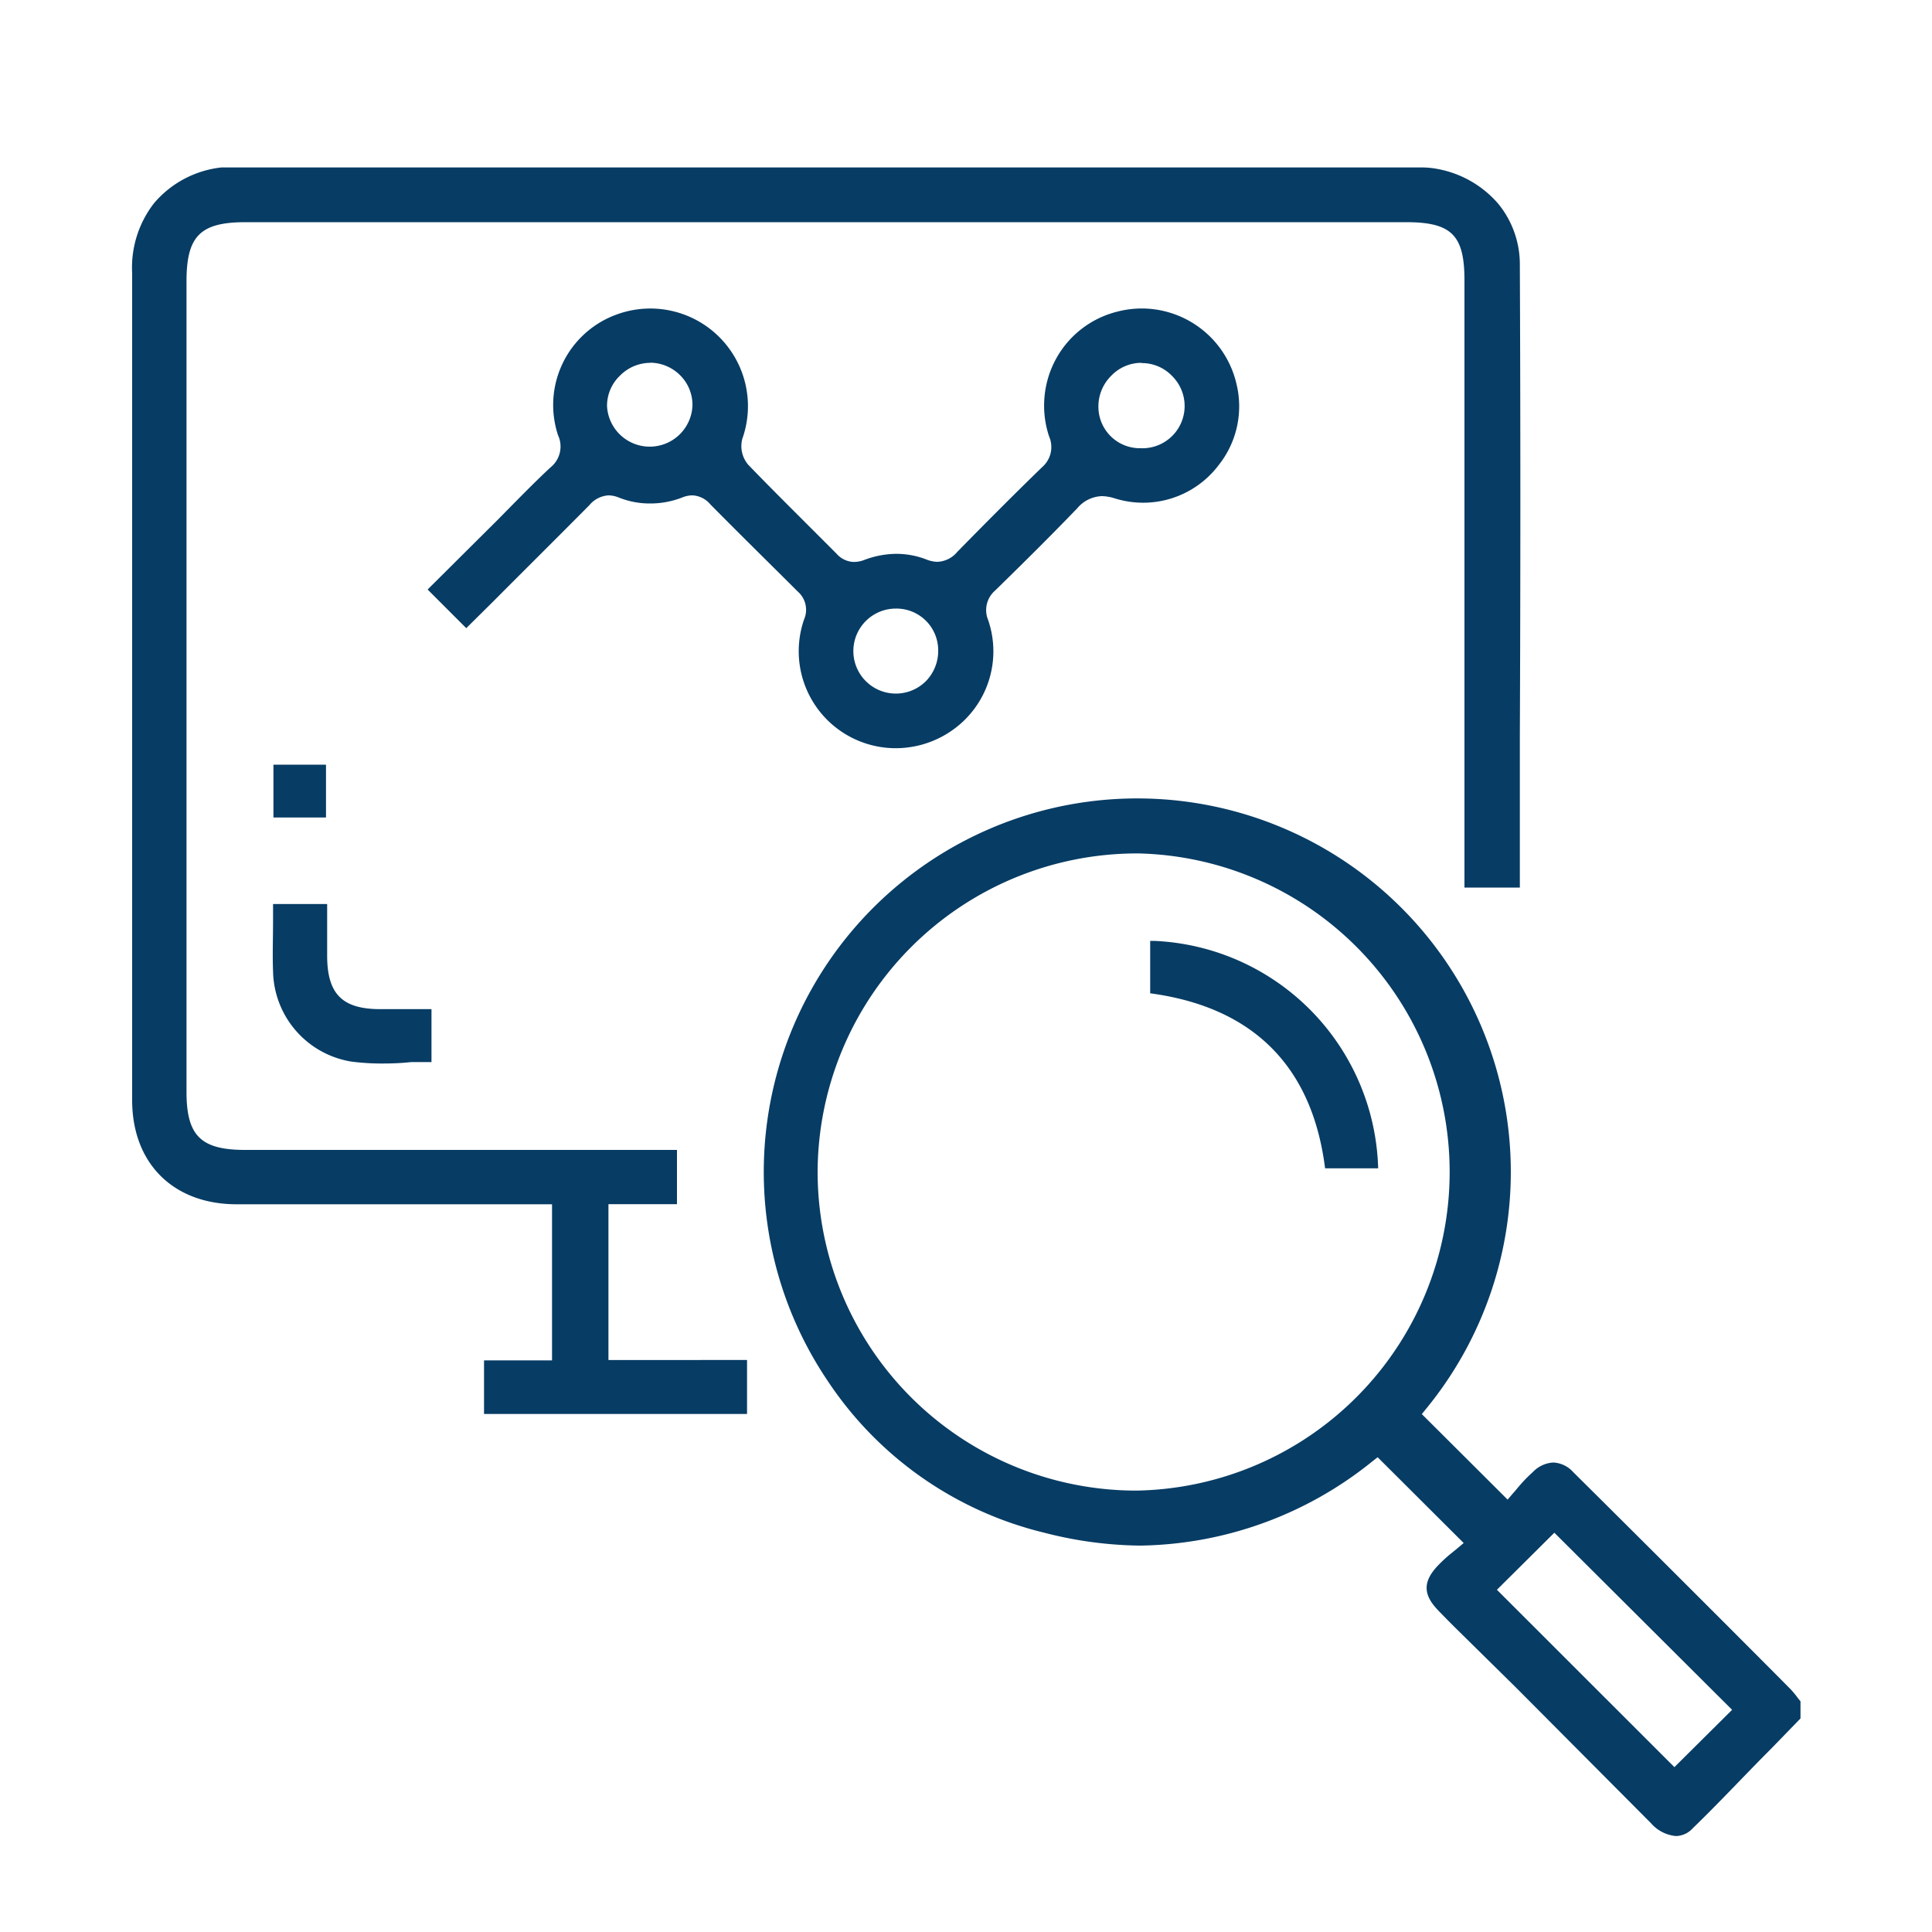
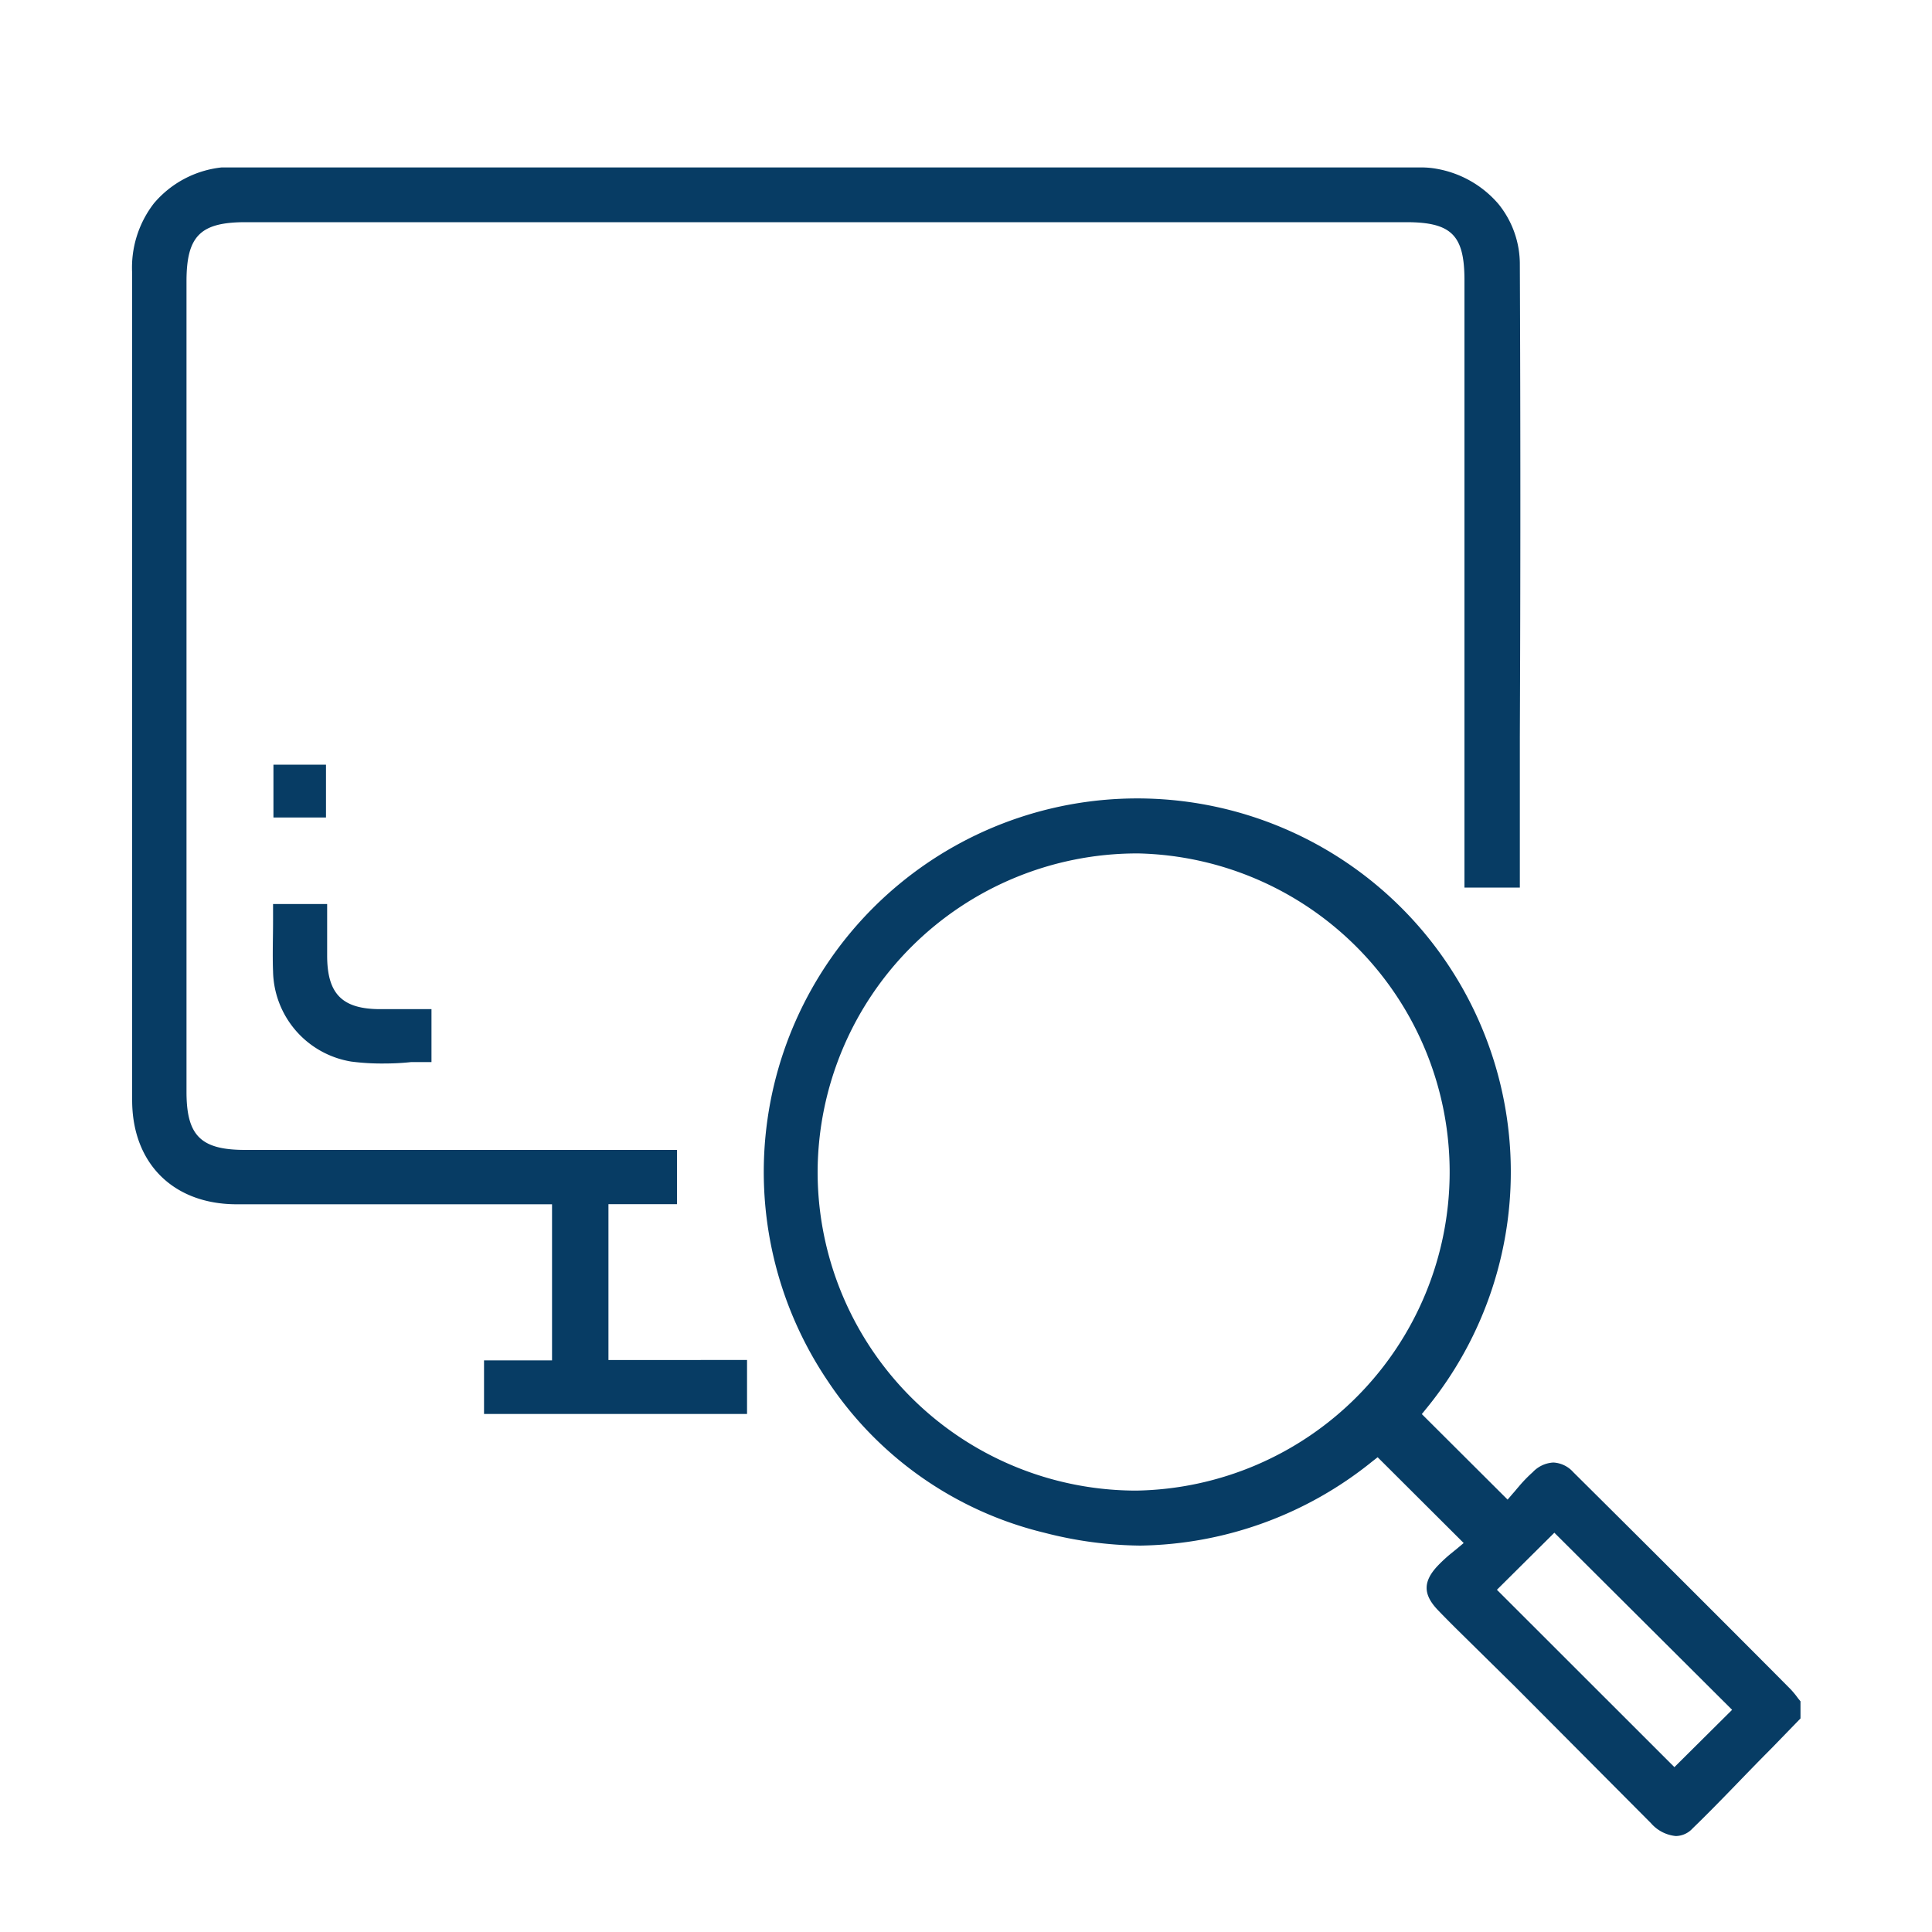
<svg xmlns="http://www.w3.org/2000/svg" id="Layer_1" data-name="Layer 1" viewBox="0 0 150 150">
  <defs>
    <style>.cls-1{fill:#073c64;}</style>
  </defs>
  <path class="cls-1" d="M37.58,109.78v-4.16h5.28V93.5H18.38c-4.93,0-8.12-3.18-8.12-8.09q0-32.1,0-64.2a8.16,8.16,0,0,1,1.68-5.41A8,8,0,0,1,17.2,13h93.16a6.64,6.64,0,0,1,1.26.12,8.17,8.17,0,0,1,4.72,2.72A7.42,7.42,0,0,1,118,20.57q.08,18.3,0,36.61V68.91H113.7V21.75c0-3.49-1-4.5-4.53-4.5H19.07c-3.52,0-4.59,1.07-4.59,4.6V84.77c0,3.41,1.11,4.51,4.56,4.51H52.56v4.21H47.24v12.1H58v4.19Z" />
  <path class="cls-1" d="M130.11,142.55a2.92,2.92,0,0,1-1.93-1L117.68,131,113,126.39c-.45-.45-.9-.9-1.34-1.36-1.2-1.24-1.19-2.26,0-3.5a11.52,11.52,0,0,1,1-.92l.48-.39.5-.42-6.68-6.66-.41.32A29.31,29.31,0,0,1,88.53,120a30.81,30.81,0,0,1-7.45-1,28.1,28.1,0,0,1-16.8-11.76,29,29,0,1,1,46.45,2.13l-.34.42,6.66,6.64.42-.49c.14-.15.27-.32.42-.49A10.91,10.91,0,0,1,119,114.3a2.37,2.37,0,0,1,1.6-.75,2.21,2.21,0,0,1,1.54.74q7.83,7.77,15.62,15.59l1.26,1.27a6.85,6.85,0,0,1,.59.72l.18.22v1.33l-2.28,2.35c-2,2-4,4.16-6.09,6.18A1.8,1.8,0,0,1,130.11,142.55Zm-13.89-19.12L130,137.2l4.48-4.45L120.68,119Zm-28-57.17A24.81,24.81,0,0,0,63.48,90.92a24.75,24.75,0,0,0,24.73,24.81,24.74,24.74,0,0,0,.18-49.47Z" />
-   <path class="cls-1" d="M69.54,58.09a7.53,7.53,0,0,1-7.11-10,1.88,1.88,0,0,0-.5-2.17c-2-2-4.16-4.11-6.77-6.75a1.93,1.93,0,0,0-1.4-.71,2.09,2.09,0,0,0-.78.16,6.84,6.84,0,0,1-2.5.47,6.43,6.43,0,0,1-2.43-.46,2.26,2.26,0,0,0-.8-.17,2.09,2.09,0,0,0-1.49.76c-2.49,2.51-5,5-7.5,7.51L36.2,48.77l-3-3,5.48-5.45,1.22-1.24c.92-.93,1.87-1.89,2.84-2.79a2.08,2.08,0,0,0,.59-2.49,7.47,7.47,0,0,1,4.57-9.39,7.58,7.58,0,0,1,9.73,9.67,2.23,2.23,0,0,0,.46,2c1.27,1.32,2.56,2.61,3.86,3.91,1,1,2,2,3,3a1.85,1.85,0,0,0,1.35.64,2.32,2.32,0,0,0,.84-.17A7.12,7.12,0,0,1,69.57,43a6.45,6.45,0,0,1,2.36.44,2.41,2.41,0,0,0,.86.18,2.12,2.12,0,0,0,1.54-.78c2.49-2.54,4.58-4.63,6.58-6.57a2.06,2.06,0,0,0,.54-2.39,7.58,7.58,0,0,1,.53-6,7.47,7.47,0,0,1,4.67-3.66,7.66,7.66,0,0,1,2-.27A7.56,7.56,0,0,1,96,29.81a7.33,7.33,0,0,1-1.39,6.31,7.35,7.35,0,0,1-8.07,2.57,3.55,3.55,0,0,0-1-.17,2.61,2.61,0,0,0-1.9.94c-2.28,2.37-4.61,4.66-6.39,6.4a2,2,0,0,0-.53,2.28A7.48,7.48,0,0,1,74,56.65,7.63,7.63,0,0,1,69.54,58.09Zm-.05-10.84a3.3,3.3,0,1,0,2.44,5.59,3.36,3.36,0,0,0,.91-2.43,3.24,3.24,0,0,0-3.29-3.16h-.06ZM88.61,28.17a3.24,3.24,0,0,0-2.33,1,3.35,3.35,0,0,0-1,2.4,3.22,3.22,0,0,0,3.27,3.23A3.28,3.28,0,0,0,91,29.19a3.24,3.24,0,0,0-2.36-1Zm-38.11,0a3.33,3.33,0,0,0-2.37,1,3.23,3.23,0,0,0-1,2.37,3.32,3.32,0,0,0,6.63,0,3.23,3.23,0,0,0-.93-2.38,3.32,3.32,0,0,0-2.37-1Z" />
  <path class="cls-1" d="M29.77,82.57a18.34,18.34,0,0,1-2.5-.15,7.24,7.24,0,0,1-6.07-7c-.05-1.29,0-2.57,0-3.93,0-.43,0-.86,0-1.3h4.2v4c0,3,1.19,4.15,4.1,4.16h4v4.11l-1.58,0C31.18,82.54,30.47,82.57,29.77,82.57Z" />
  <rect class="cls-1" x="21.23" y="59.37" width="4.08" height="4.1" />
-   <path class="cls-1" d="M102.88,90.71c-1-7.95-5.62-12.52-13.58-13.59V73.05h.3A18.18,18.18,0,0,1,107,90.71Z" />
</svg>